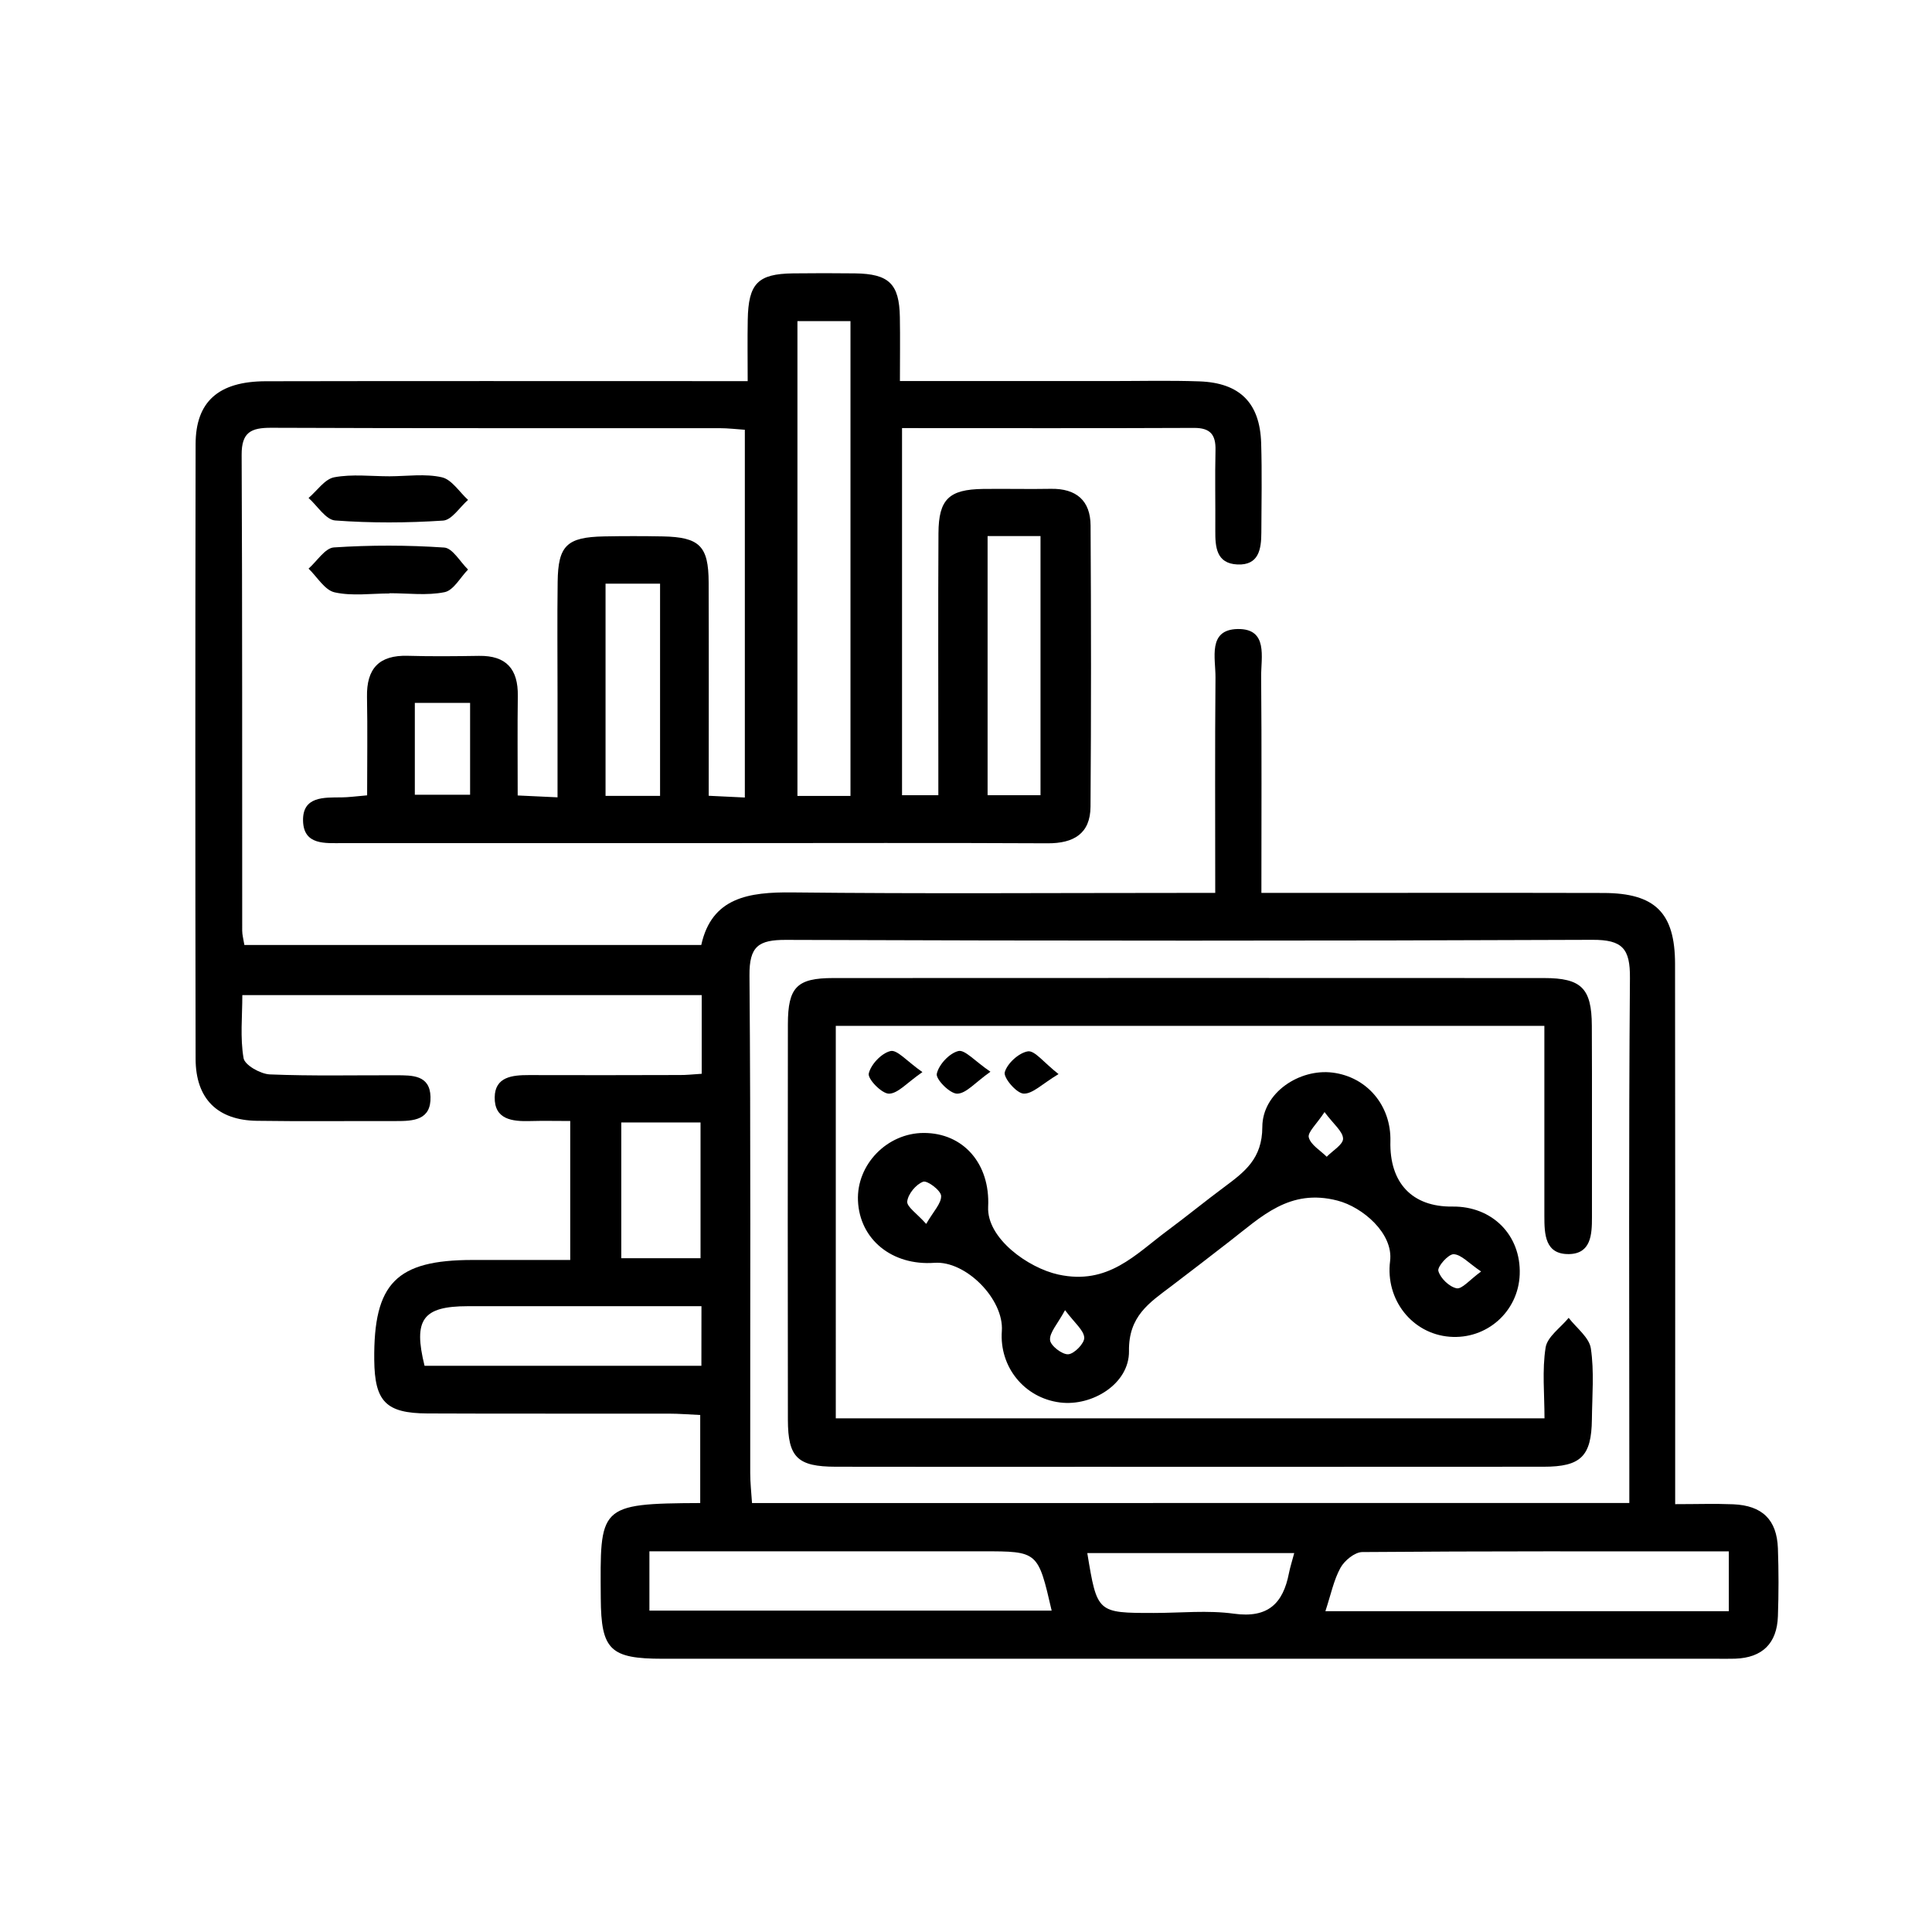
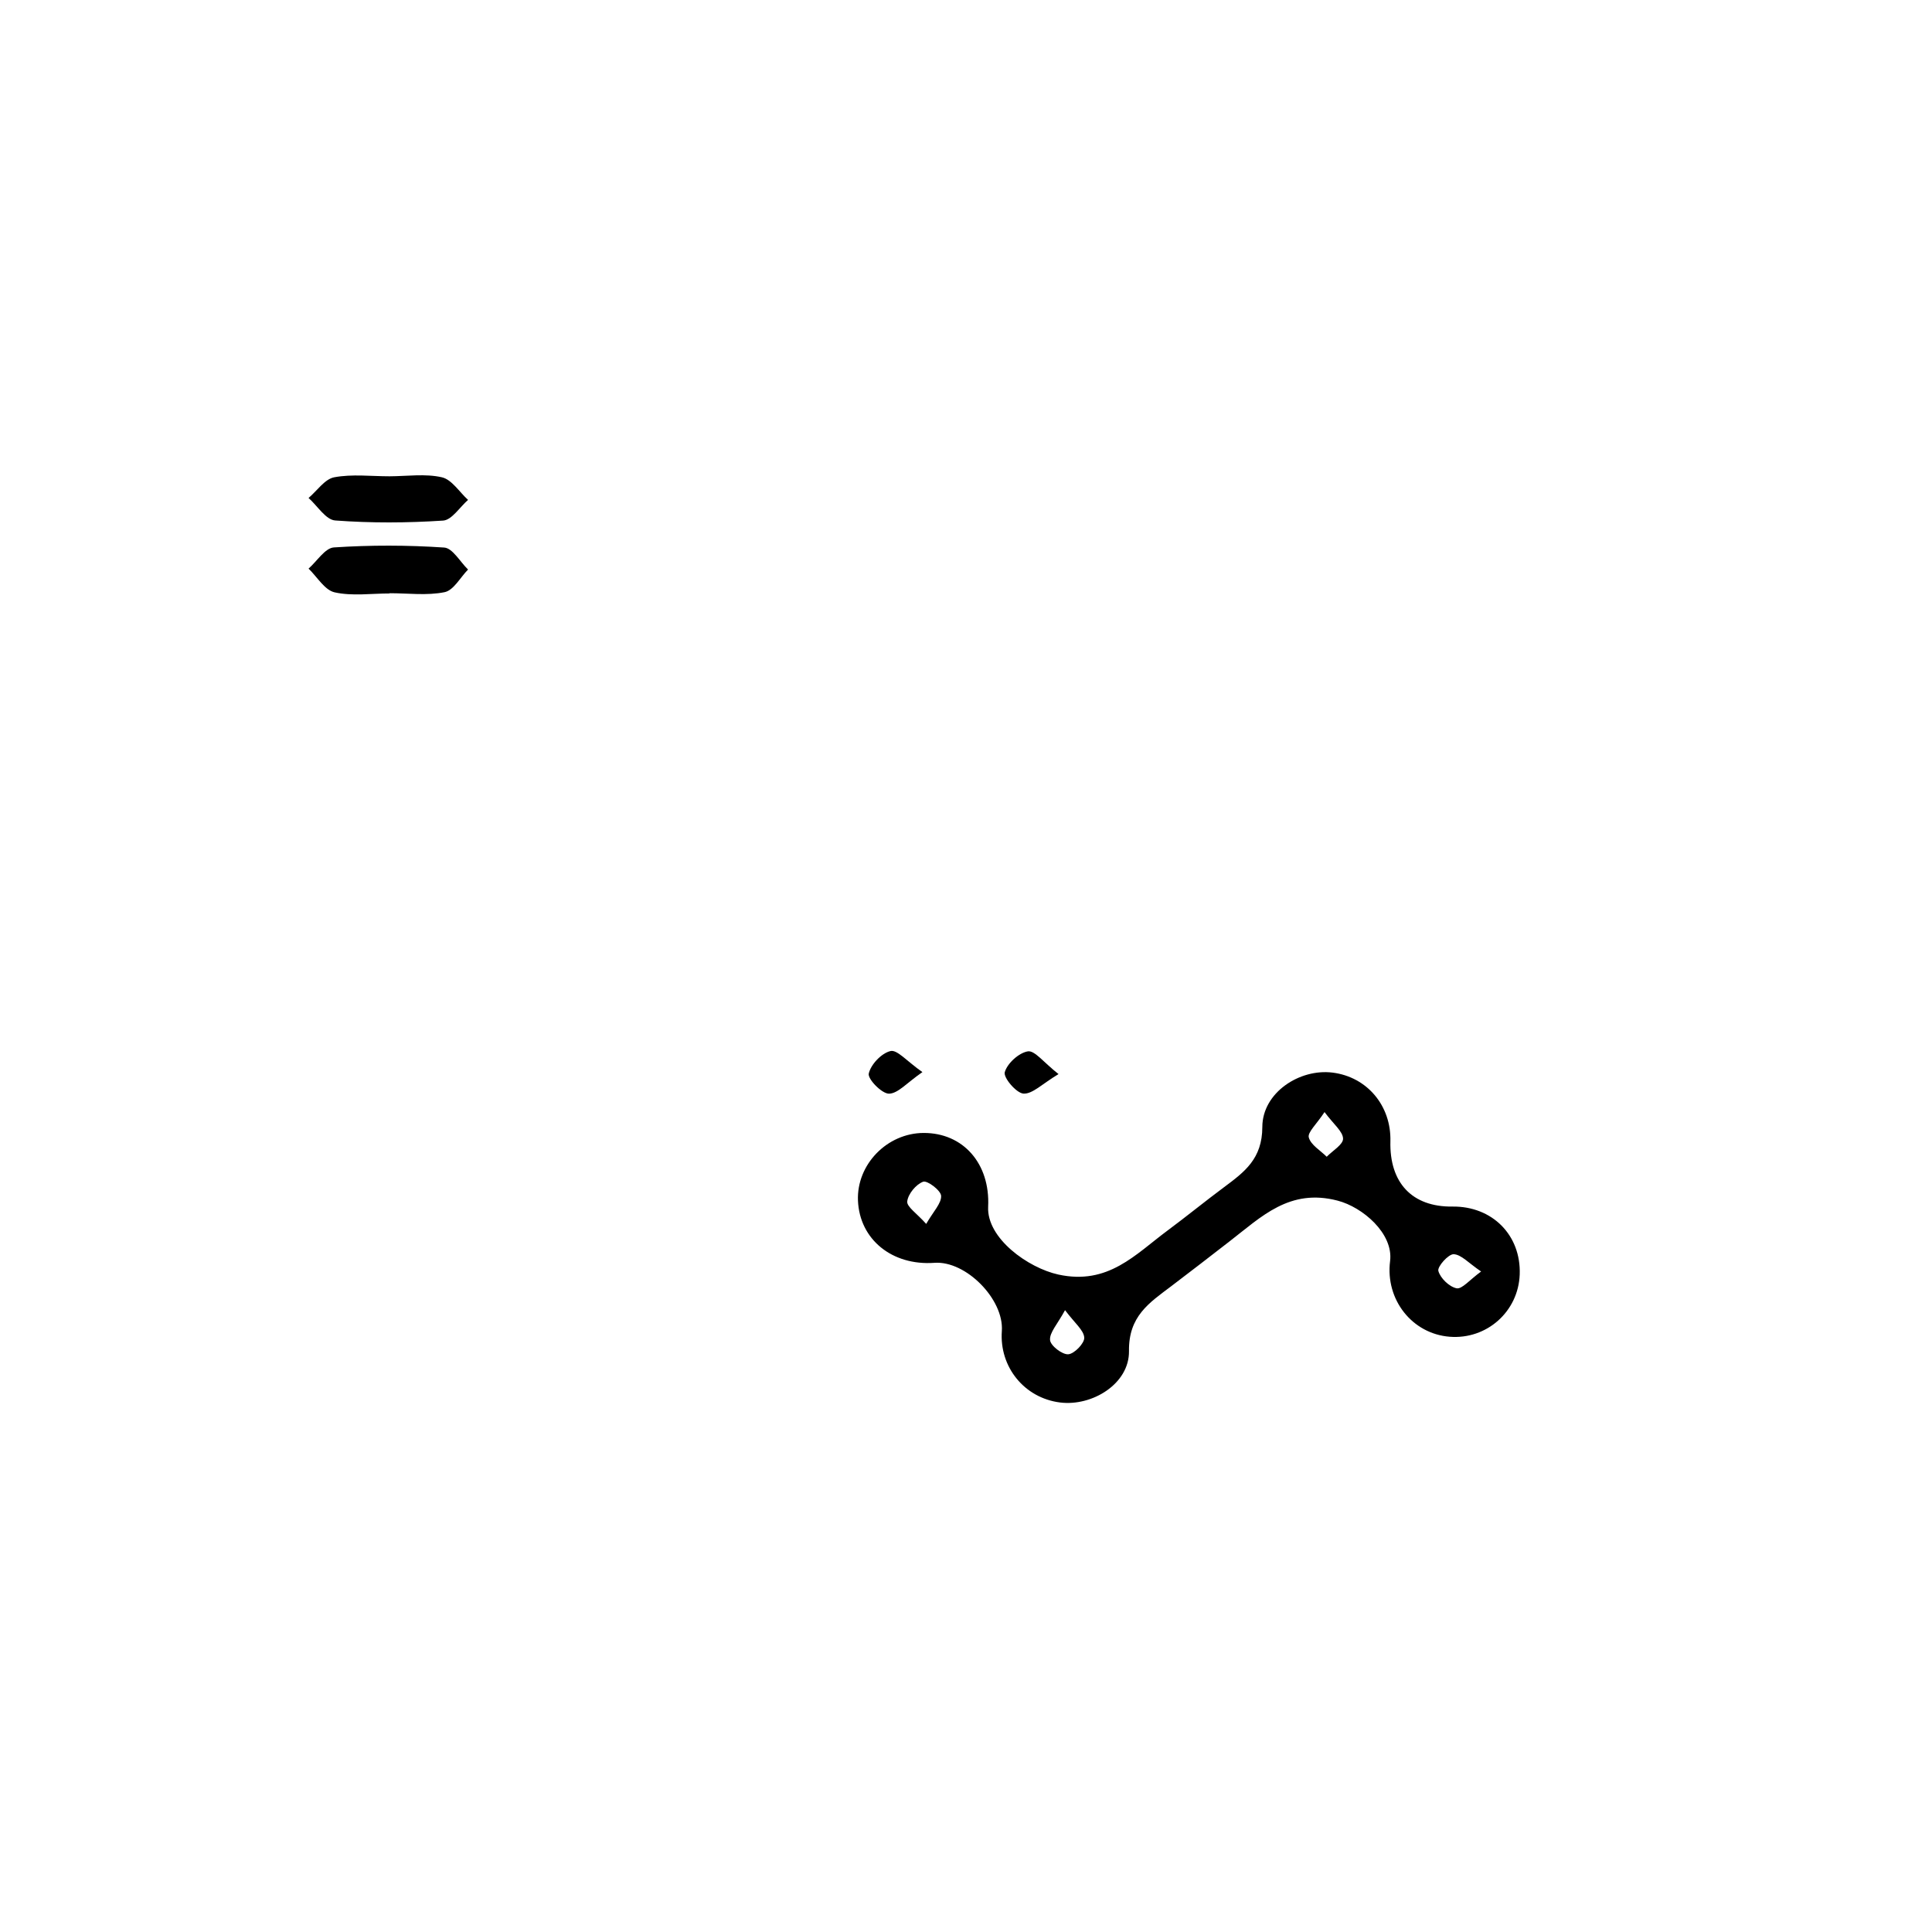
<svg xmlns="http://www.w3.org/2000/svg" version="1.1" id="Layer_1" x="0px" y="0px" viewBox="0 0 311.81 311.81" style="enable-background:new 0 0 311.81 311.81;" xml:space="preserve">
  <g>
-     <path d="M113.25,173.3c0-4.44,0-8.4,0-12.7c-24.53,0-48.88,0-74.14,0c0,3.43-0.37,6.89,0.2,10.18c0.19,1.12,2.72,2.55,4.23,2.62   c6.8,0.28,13.63,0.12,20.44,0.14c2.55,0.01,5.4-0.06,5.5,3.47c0.11,3.78-2.76,3.93-5.58,3.92c-7.48-0.02-14.96,0.07-22.44-0.04   c-6.37-0.09-9.87-3.56-9.89-9.97c-0.06-33.08-0.06-66.16,0-99.24c0.01-6.86,3.7-10.13,11.31-10.15   c23.77-0.05,47.55-0.02,71.32-0.02c1.95,0,3.9,0,6.47,0c0-3.65-0.05-6.76,0.01-9.87c0.1-5.9,1.62-7.45,7.33-7.52   c3.32-0.04,6.65-0.04,9.97,0c5.49,0.07,7.16,1.68,7.25,7.06c0.06,3.28,0.01,6.56,0.01,10.32c11.67,0,22.77,0,33.87,0   c4.82,0,9.65-0.12,14.46,0.05c6.53,0.23,9.77,3.48,9.97,9.95c0.15,4.82,0.05,9.64,0.03,14.46c-0.01,2.66-0.4,5.3-3.87,5.14   c-3.4-0.16-3.58-2.82-3.56-5.47c0.03-4.32-0.07-8.65,0.03-12.97c0.06-2.49-0.82-3.61-3.46-3.6c-15.6,0.07-31.2,0.03-47.13,0.03   c0,19.86,0,39.38,0,59.25c1.75,0,3.47,0,5.86,0c0-1.85,0-3.62,0-5.39c0-12.3-0.05-24.6,0.02-36.9c0.03-5.48,1.7-7.06,7.18-7.14   c3.66-0.05,7.32,0.05,10.97-0.02c4.08-0.07,6.38,1.89,6.4,5.92c0.09,15.13,0.1,30.26-0.01,45.38c-0.03,4.37-2.73,5.93-6.93,5.91   c-17.46-0.09-34.91-0.03-52.37-0.03c-20.45,0-40.9,0-61.34,0c-2.85,0-6.34,0.38-6.45-3.57c-0.11-3.99,3.34-3.79,6.22-3.81   c1.14-0.01,2.27-0.17,4.12-0.33c0-5.38,0.08-10.63-0.02-15.88c-0.09-4.59,1.95-6.78,6.6-6.64c3.82,0.11,7.65,0.07,11.47,0.01   c4.43-0.07,6.33,2.15,6.27,6.46c-0.07,5.14-0.02,10.29-0.02,16.07c2.05,0.1,3.9,0.18,6.43,0.3c0-5.93,0-11.37,0-16.81   c0-5.98-0.06-11.97,0.02-17.95c0.07-5.88,1.48-7.23,7.49-7.35c3.16-0.06,6.32-0.06,9.48,0c5.93,0.12,7.38,1.55,7.4,7.41   c0.04,11.29,0.01,22.59,0.01,34.45c1.93,0.09,3.65,0.17,5.83,0.28c0-19.85,0-39.37,0-59.35c-1.25-0.08-2.69-0.26-4.12-0.26   C92,69.09,67.89,69.14,43.79,69.04c-3.29-0.01-4.81,0.72-4.79,4.38c0.12,25.6,0.07,51.2,0.09,76.8c0,0.65,0.19,1.3,0.35,2.29   c24.39,0,48.76,0,73.74,0c1.69-7.67,7.66-8.56,14.73-8.48c20.78,0.23,41.56,0.08,62.34,0.08c1.78,0,3.57,0,5.88,0   c0-11.93-0.06-23.35,0.04-34.77c0.03-3.1-1.31-7.74,3.6-7.82c4.94-0.07,3.74,4.58,3.77,7.69c0.1,11.44,0.04,22.87,0.04,34.9   c2.31,0,4.09,0,5.86,0c16.46,0,32.92-0.03,49.37,0.01c8.3,0.02,11.52,3.19,11.53,11.44c0.04,26.93,0.02,53.86,0.02,80.79   c0,1.96,0,3.92,0,6.41c3.48,0,6.43-0.1,9.37,0.02c4.69,0.2,7.04,2.49,7.21,7.11c0.13,3.65,0.13,7.32,0,10.97   c-0.15,4.36-2.5,6.69-6.91,6.84c-1,0.03-1.99,0.01-2.99,0.01c-56.69,0-113.38,0-170.07,0c-8.51,0-9.96-1.43-10.01-9.77   c-0.1-14.86-0.48-15.28,16.05-15.36c0-4.52,0-9.07,0-14.21c-1.61-0.07-3.37-0.22-5.12-0.22c-12.97-0.02-25.93,0.03-38.9-0.03   c-6.72-0.03-8.52-1.93-8.59-8.64c-0.12-12.38,3.55-16.12,15.87-16.13c5.13-0.01,10.27,0,15.76,0c0-7.58,0-14.75,0-22.43   c-2.26,0-4.37-0.05-6.49,0.01c-2.87,0.08-5.76-0.24-5.7-3.85c0.05-3.29,2.83-3.57,5.5-3.57c8.15,0.03,16.29,0.01,24.44-0.01   C110.75,173.51,111.72,173.4,113.25,173.3z M262.96,242.57c0-2.18,0-3.82,0-5.46c0-26.42-0.11-52.85,0.1-79.27   c0.04-4.72-1.19-6.18-6.05-6.16c-43.38,0.18-86.76,0.17-130.13,0.01c-4.47-0.02-5.96,1.03-5.92,5.75   c0.22,26.75,0.1,53.51,0.12,80.27c0,1.59,0.18,3.17,0.29,4.87C168.67,242.57,215.48,242.57,262.96,242.57z M137.26,128.46   c0-25.88,0-51.16,0-76.63c-3.1,0-5.82,0-8.56,0c0,25.74,0,51.16,0,76.63C131.71,128.46,134.31,128.46,137.26,128.46z    M104.81,250.37c0,3.55,0,6.57,0,9.57c21.87,0,43.36,0,64.92,0c-2.21-9.57-2.21-9.57-11.09-9.57c-12.63,0-25.25,0-37.88,0   C115.49,250.37,110.21,250.37,104.81,250.37z M213.91,260.03c22.12,0,43.49,0,65.11,0c0-3.29,0-6.29,0-9.65   c-20.01,0-39.59-0.05-59.16,0.11c-1.21,0.01-2.86,1.36-3.51,2.53C215.26,254.99,214.81,257.3,213.91,260.03z M113.21,210.81   c-12.92,0-25.33-0.01-37.73,0c-7.26,0.01-8.81,2.15-6.96,9.62c14.81,0,29.64,0,44.68,0C113.21,217.24,113.21,214.33,113.21,210.81z    M159.39,128.34c3.2,0,5.92,0,8.54,0c0-14.21,0-28.05,0-41.82c-3.07,0-5.67,0-8.54,0C159.39,100.52,159.39,114.25,159.39,128.34z    M97.73,94.2c0,11.62,0,22.81,0,34.25c3.03,0,5.77,0,8.8,0c0-11.54,0-22.83,0-34.25C103.47,94.2,100.83,94.2,97.73,94.2z    M100.27,181.16c0,7.42,0,14.6,0,21.91c4.5,0,8.58,0,12.79,0c0-7.47,0-14.65,0-21.91C108.61,181.16,104.53,181.16,100.27,181.16z    M208.88,250.65c-11.57,0-22.46,0-33.4,0c1.59,9.67,1.59,9.67,10.75,9.67c4.31,0,8.69-0.47,12.93,0.12   c5.48,0.75,7.92-1.64,8.87-6.56C208.22,252.93,208.52,252,208.88,250.65z M66.95,113.44c0,5.33,0,10.05,0,14.83   c3.21,0,6.07,0,8.92,0c0-5.16,0-9.89,0-14.83C72.77,113.44,70.02,113.44,66.95,113.44z" />
    <path d="M62.88,95.78c-2.97,0-6.04,0.45-8.87-0.18c-1.61-0.36-2.82-2.49-4.21-3.83c1.36-1.19,2.66-3.33,4.09-3.42   c5.92-0.39,11.89-0.38,17.8,0.02c1.36,0.09,2.57,2.31,3.85,3.55c-1.25,1.27-2.33,3.35-3.78,3.65c-2.85,0.58-5.91,0.17-8.88,0.17   C62.88,95.76,62.88,95.77,62.88,95.78z" />
    <path d="M62.88,76.87c2.82-0.01,5.75-0.45,8.43,0.16c1.6,0.36,2.83,2.38,4.23,3.65c-1.34,1.17-2.62,3.25-4.03,3.34   C65.73,84.4,59.88,84.43,54.1,84c-1.52-0.11-2.87-2.36-4.3-3.63c1.37-1.16,2.61-3.05,4.14-3.34   C56.83,76.49,59.89,76.87,62.88,76.87z" />
-     <path d="M134.89,228.91c38.03,0,75.85,0,114.38,0c0-3.93-0.4-7.76,0.18-11.43c0.28-1.75,2.42-3.2,3.72-4.79   c1.25,1.63,3.31,3.15,3.58,4.93c0.56,3.74,0.21,7.62,0.17,11.45c-0.07,5.95-1.77,7.65-7.78,7.65c-24.94,0.02-49.88,0.01-74.83,0.01   c-13.14,0-26.27,0.02-39.41-0.01c-6.19-0.01-7.73-1.5-7.74-7.58c-0.03-21.28-0.03-42.57,0-63.85c0.01-5.97,1.46-7.44,7.31-7.44   c38.24-0.02,76.49-0.02,114.73,0c6.03,0,7.68,1.65,7.71,7.68c0.05,10.31,0,20.62,0.02,30.93c0.01,2.81-0.17,5.87-3.69,5.94   c-3.9,0.07-3.99-3.2-3.99-6.15c0.01-10.12,0-20.24,0-30.68c-38.29,0-76.12,0-114.36,0C134.89,186.65,134.89,207.62,134.89,228.91z" />
    <path d="M150.81,203.81c-6.84,0.49-12.08-3.78-12.34-10.04c-0.24-5.82,4.7-10.91,10.61-10.92c6.39-0.01,10.74,4.96,10.4,11.91   c-0.25,5.09,6.45,9.87,11.32,10.94c8.06,1.76,12.43-3.25,17.67-7.13c3.07-2.28,6.03-4.7,9.1-6.98c3.29-2.45,6.15-4.57,6.16-9.7   c0.01-5.54,6.01-9.45,11.34-8.78c5.57,0.7,9.47,5.34,9.33,11.07c-0.17,6.73,3.52,10.63,10.01,10.55   c6.43-0.08,11.09,4.62,10.86,10.96c-0.22,5.99-5.32,10.52-11.3,10.05c-6.06-0.47-10.41-5.99-9.62-12.21   c0.56-4.45-4.42-8.71-8.48-9.76c-7.76-2.02-12.29,2.61-17.41,6.56c-3.16,2.44-6.3,4.89-9.48,7.29c-3.51,2.65-6.85,4.81-6.77,10.43   c0.07,5.27-5.92,8.95-11.12,8.3c-5.75-0.72-9.82-5.72-9.4-11.53C162.05,209.7,155.89,203.44,150.81,203.81z M171.89,211.45   c-1.25,2.3-2.52,3.62-2.42,4.82c0.07,0.91,1.96,2.37,2.94,2.3c0.98-0.07,2.64-1.79,2.58-2.69   C174.91,214.67,173.46,213.55,171.89,211.45z M213.77,179.48c-1.3,1.98-2.77,3.27-2.54,4.1c0.33,1.21,1.87,2.09,2.89,3.11   c0.95-0.97,2.66-1.97,2.64-2.92C216.73,182.6,215.25,181.47,213.77,179.48z M239.04,205.21c-2.02-1.36-3.2-2.74-4.43-2.79   c-0.85-0.03-2.66,2.01-2.47,2.7c0.32,1.17,1.76,2.56,2.94,2.8C235.96,208.09,237.17,206.57,239.04,205.21z M149.48,197.53   c1.17-2.03,2.47-3.32,2.41-4.53c-0.04-0.87-2.23-2.52-2.9-2.28c-1.15,0.42-2.43,1.97-2.57,3.18   C146.32,194.76,147.98,195.84,149.48,197.53z" />
    <path d="M148.87,173.03c-2.5,1.72-3.95,3.47-5.4,3.48c-1.17,0-3.45-2.37-3.26-3.24c0.33-1.48,2.07-3.31,3.52-3.64   C144.8,169.38,146.37,171.28,148.87,173.03z" />
-     <path d="M159.85,172.97c-2.48,1.75-3.91,3.52-5.36,3.54c-1.17,0.02-3.48-2.32-3.3-3.2c0.31-1.48,2.03-3.33,3.48-3.68   C155.73,169.37,157.32,171.25,159.85,172.97z" />
    <path d="M170.84,173.35c-2.64,1.58-4.2,3.23-5.65,3.15c-1.16-0.07-3.27-2.57-3.03-3.45c0.4-1.43,2.27-3.13,3.73-3.37   C167,169.51,168.43,171.46,170.84,173.35z" />
  </g>
</svg>